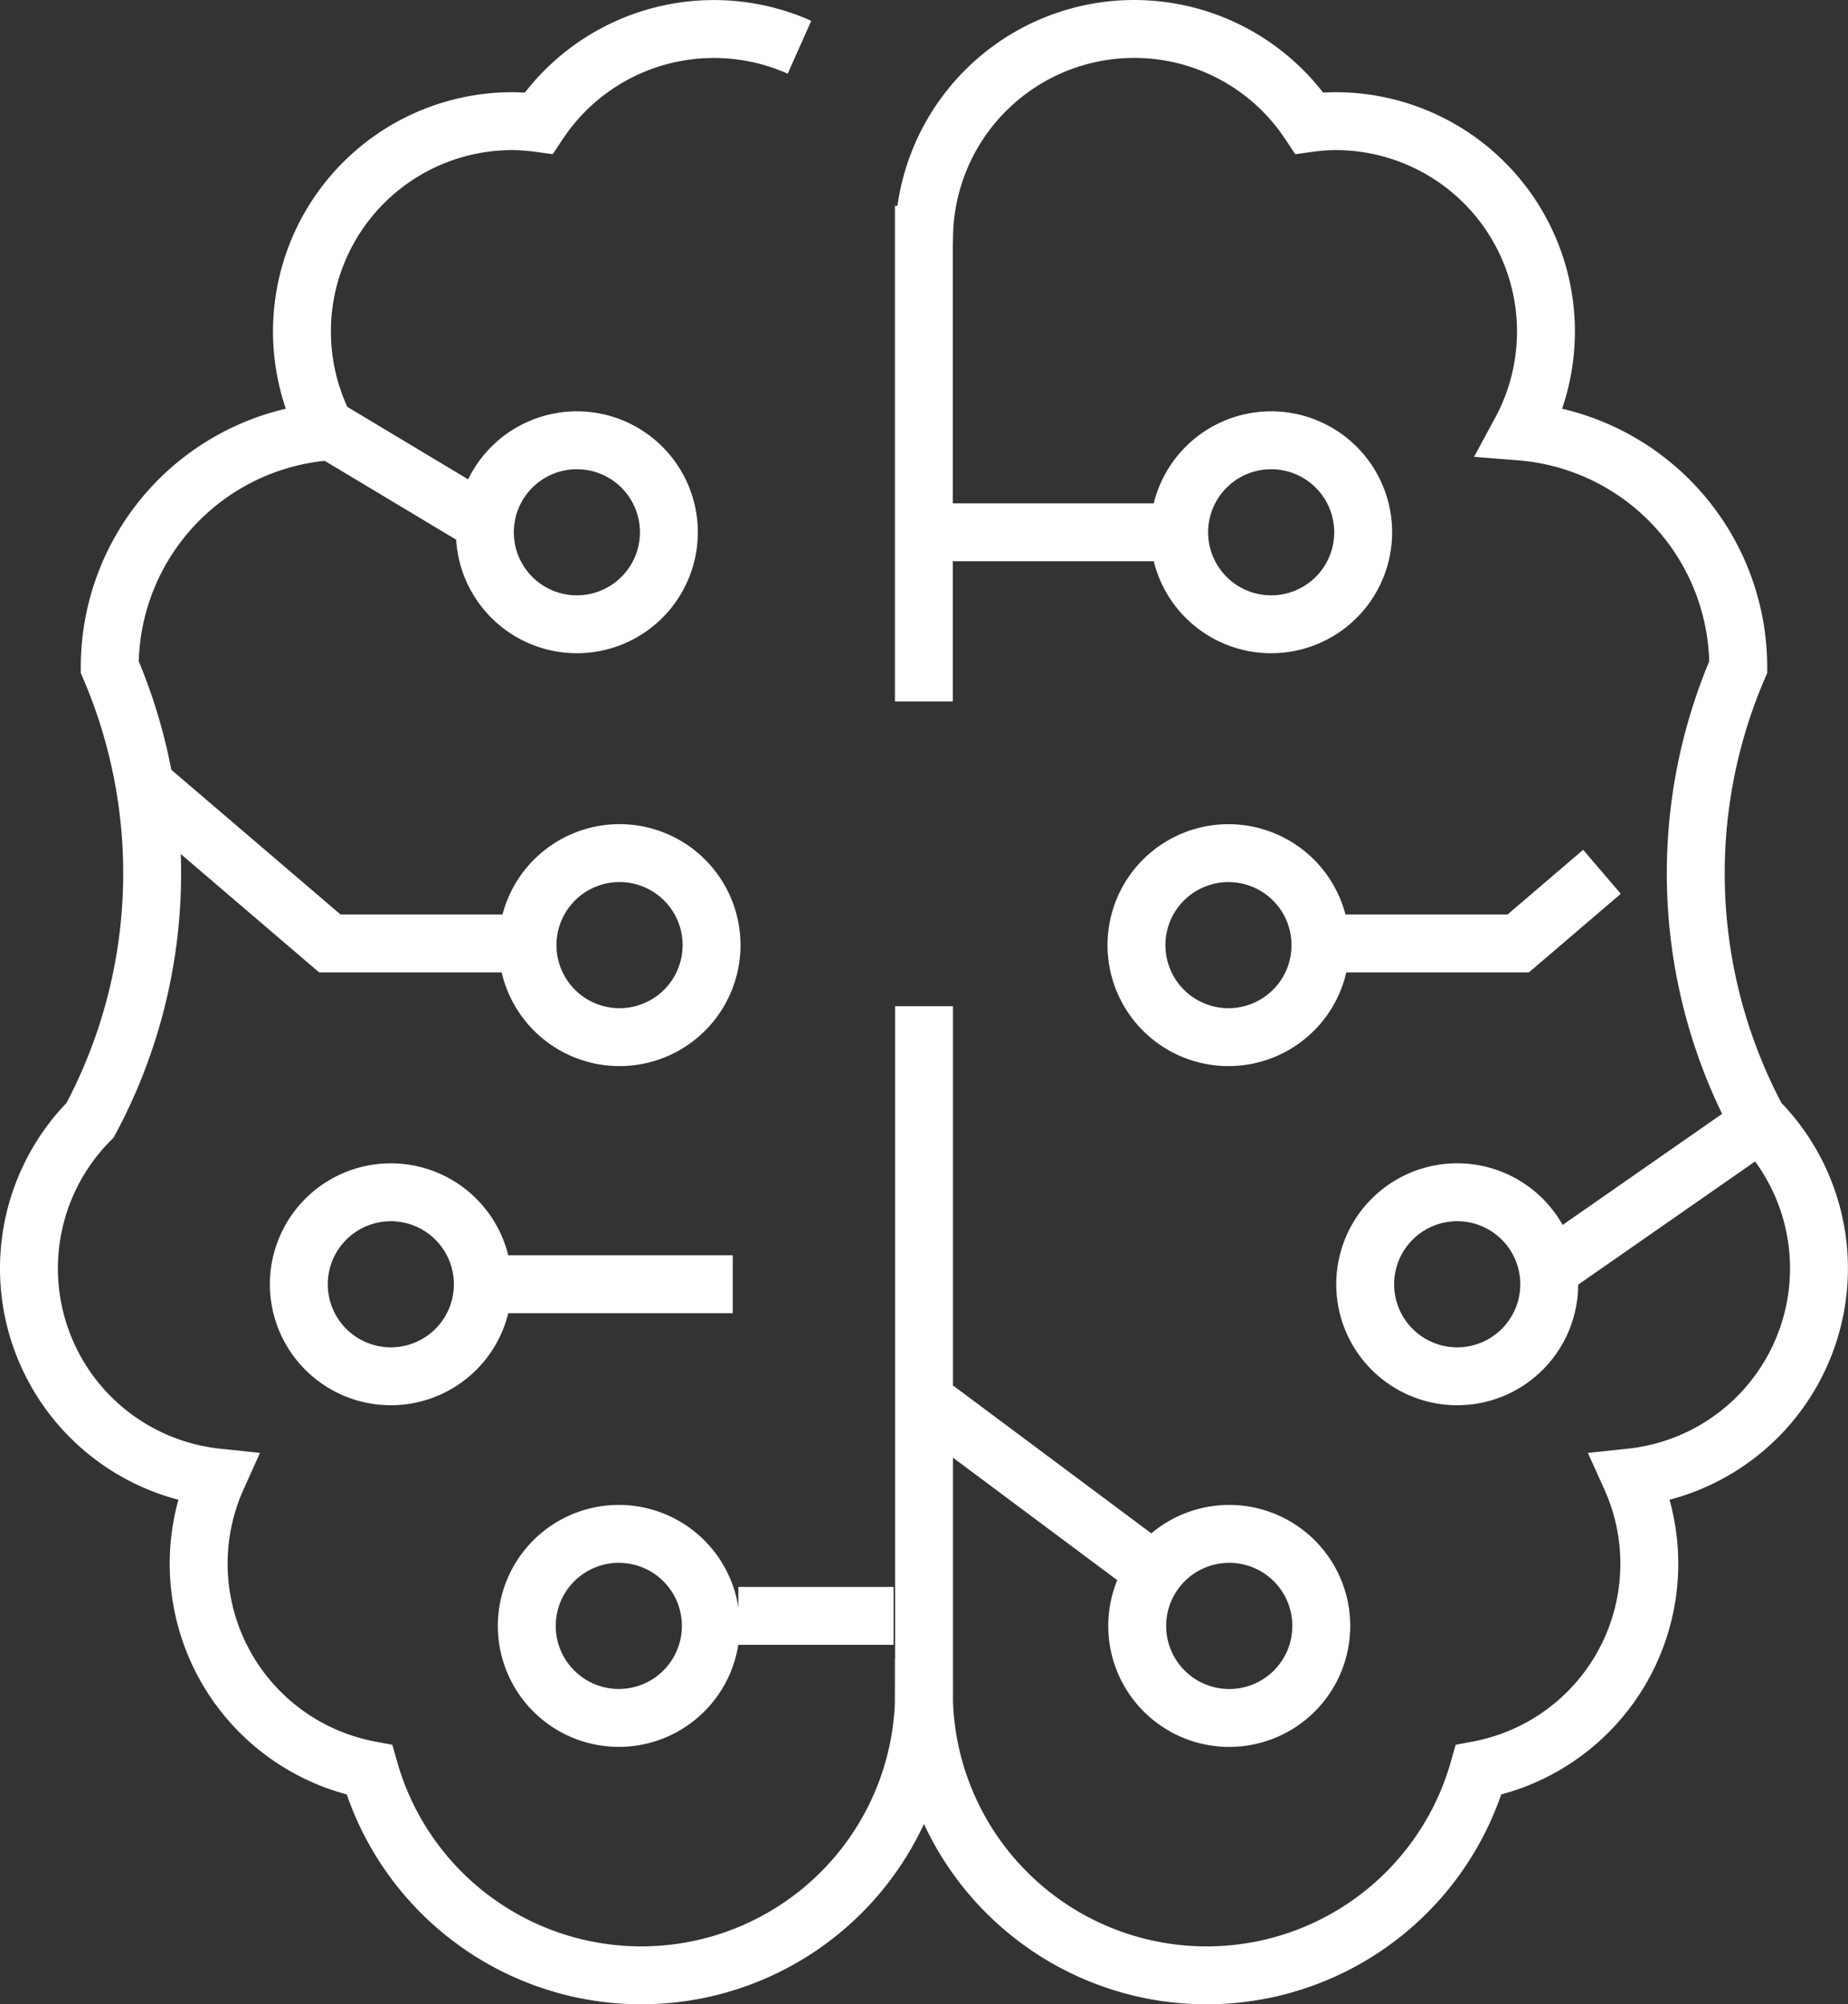
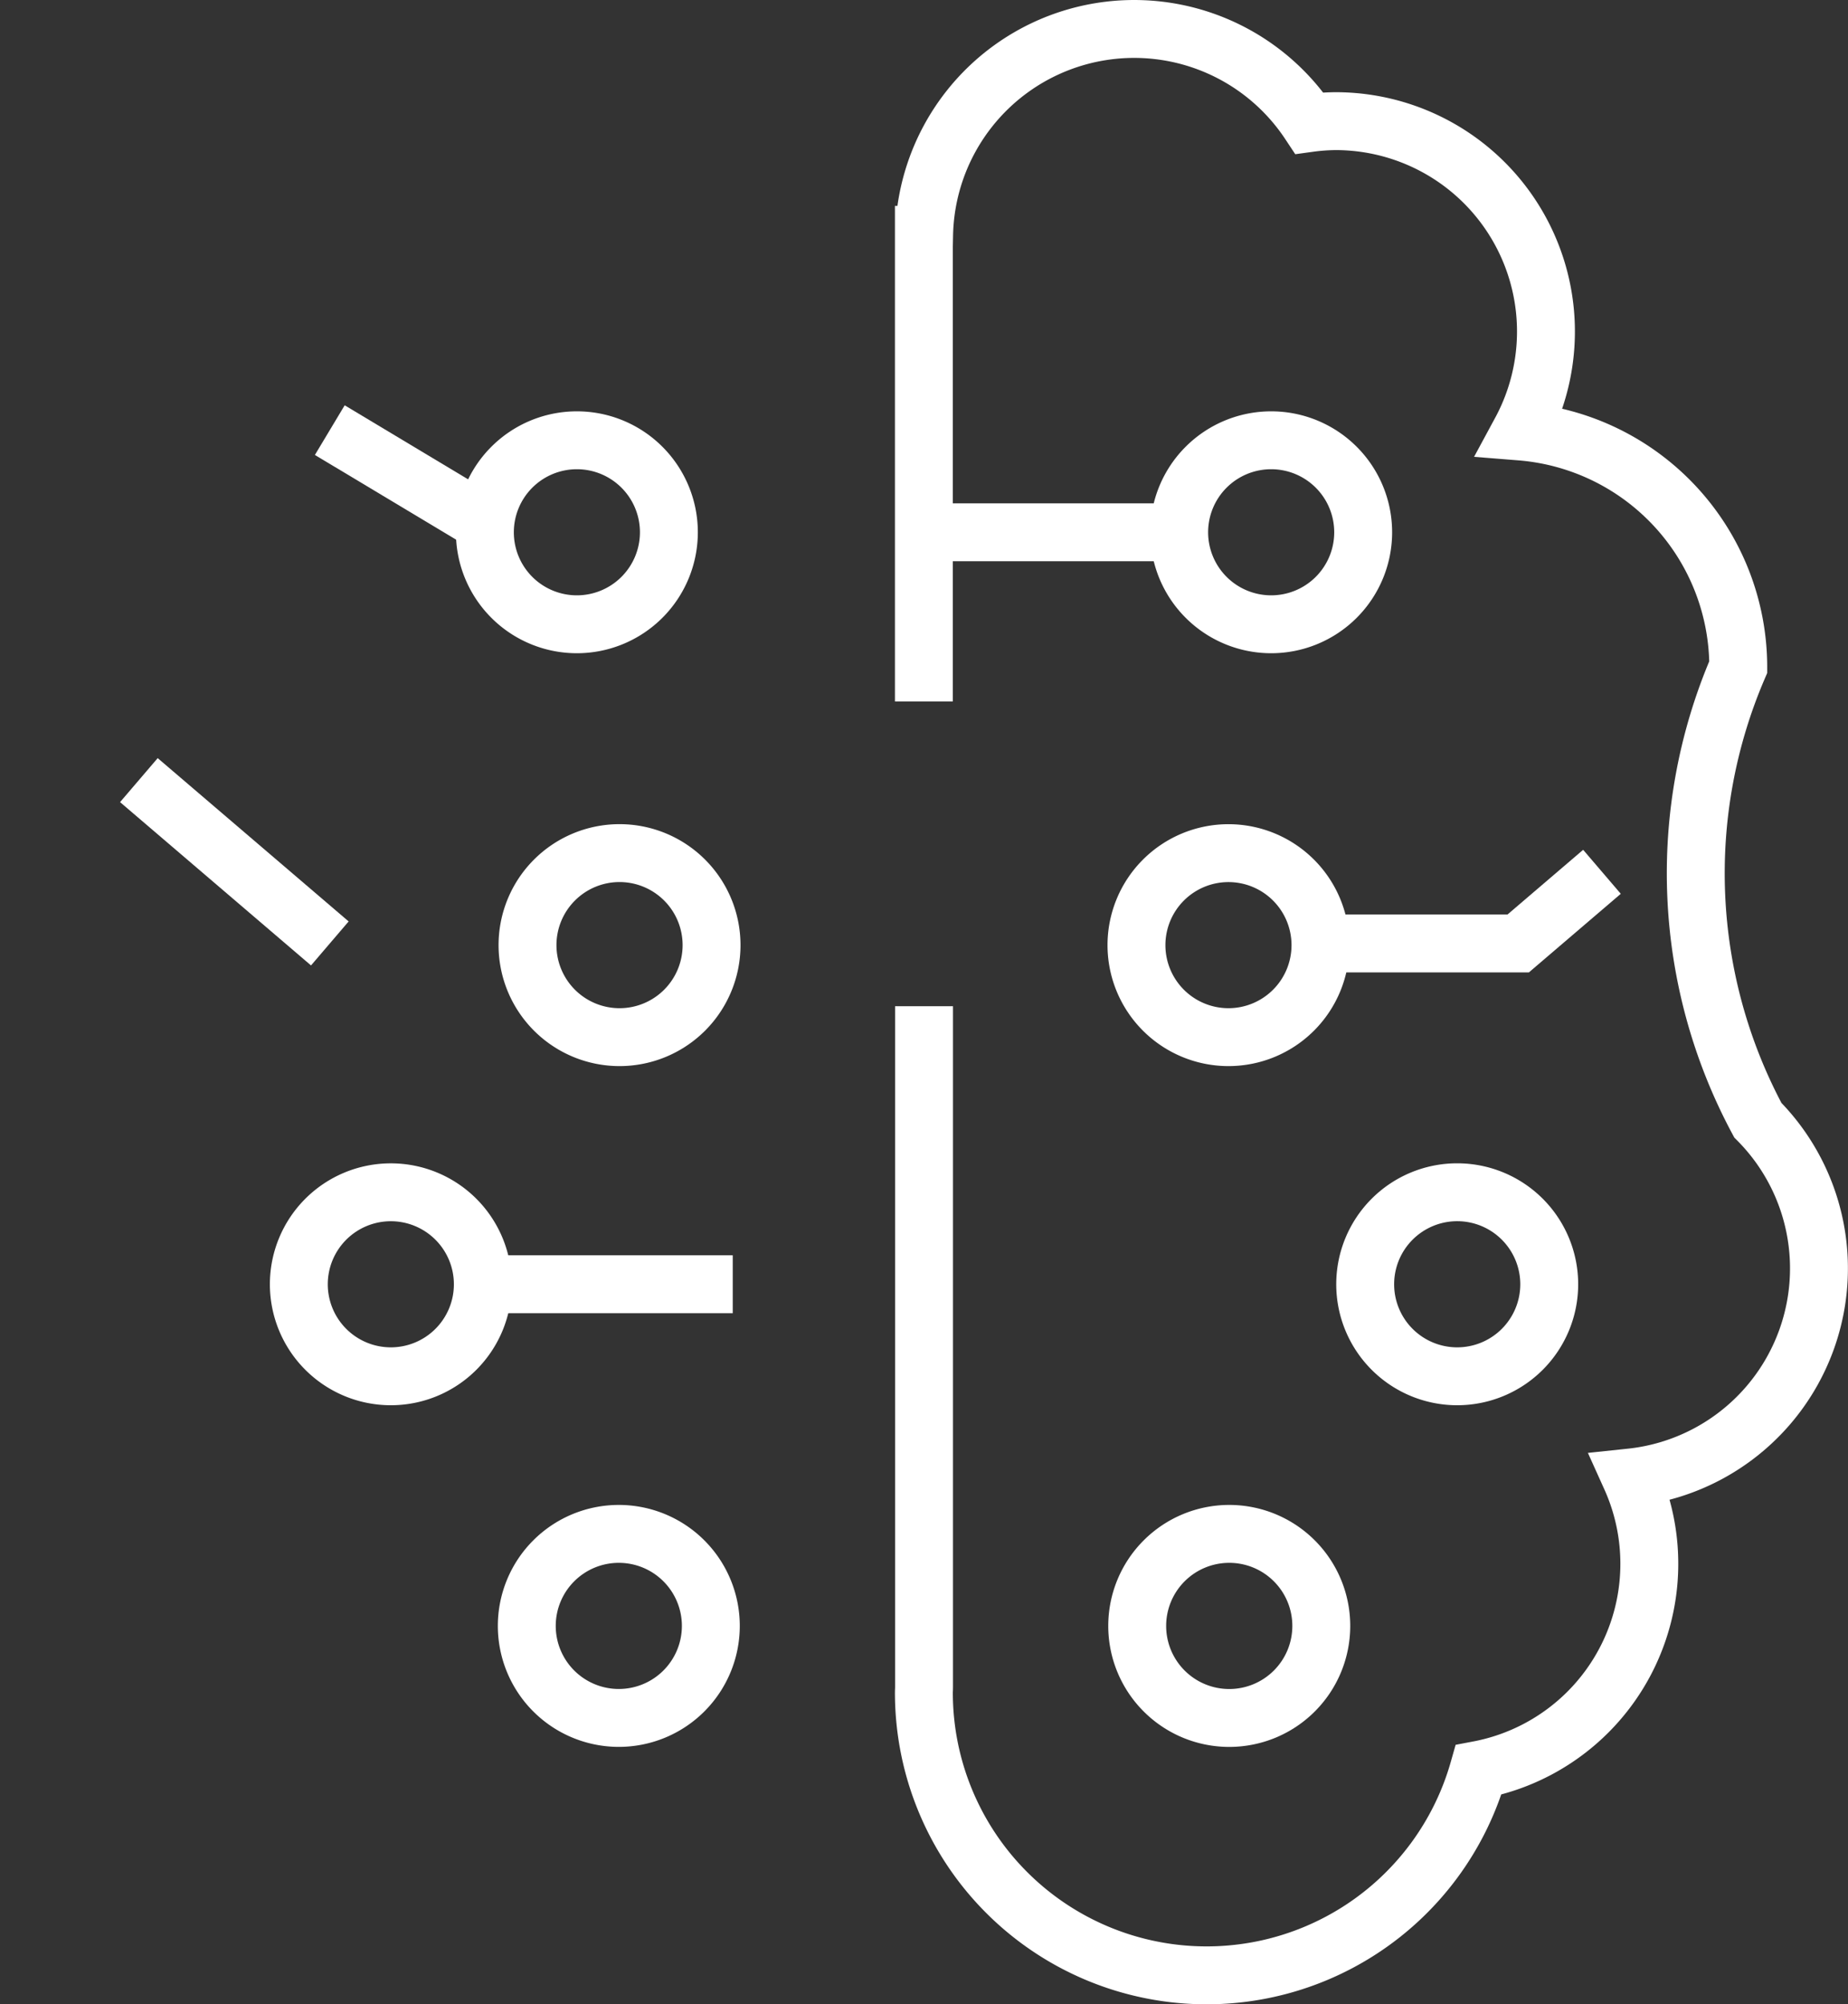
<svg xmlns="http://www.w3.org/2000/svg" width="97.06" height="105.269" viewBox="0 0 97.06 105.269">
  <rect x="0" y="0" width="97.06" height="105.269" fill="#333333" stroke="none" />
  <g id="AI-optimized" transform="translate(-263.509 -3104.473)">
    <g id="Group_134" data-name="Group 134" transform="translate(-461.399 264.721)">
-       <path id="Path_82" data-name="Path 82" d="M773.44,2928.376h-.006c0,.093.006.183.006.274a14.849,14.849,0,0,1-29.132,4.06,11.027,11.027,0,0,1-7.994-15.359,11.041,11.041,0,0,1-6.674-18.765,27.431,27.431,0,0,0,1.031-23.8,12.414,12.414,0,0,1,11.426-12.371,11.046,11.046,0,0,1,9.713-16.3,11.2,11.2,0,0,1,1.388.1,11.045,11.045,0,0,1,13.7-3.982" transform="translate(0 0)" fill="none" stroke="#fff" stroke-miterlimit="10" stroke-width="3.041" />
      <path id="Path_83" data-name="Path 83" d="M760.9,2868.484a4.832,4.832,0,1,0-4.833,4.833A4.834,4.834,0,0,0,760.9,2868.484Z" transform="translate(-0.861 -0.777)" fill="none" stroke="#fff" stroke-miterlimit="10" stroke-width="3.041" />
-       <path id="Path_84" data-name="Path 84" d="M732.41,2882.144l10.029,8.577h9.674" transform="translate(-0.208 -1.419)" fill="none" stroke="#fff" stroke-miterlimit="10" stroke-width="3.041" />
+       <path id="Path_84" data-name="Path 84" d="M732.41,2882.144l10.029,8.577" transform="translate(-0.208 -1.419)" fill="none" stroke="#fff" stroke-miterlimit="10" stroke-width="3.041" />
      <path id="Path_85" data-name="Path 85" d="M763.222,2890.947a4.833,4.833,0,1,0-4.833,4.833A4.833,4.833,0,0,0,763.222,2890.947Z" transform="translate(-0.942 -1.556)" fill="none" stroke="#fff" stroke-miterlimit="10" stroke-width="3.041" />
      <path id="Path_86" data-name="Path 86" d="M763.182,2927.989a4.833,4.833,0,1,1-4.833-4.833A4.833,4.833,0,0,1,763.182,2927.989Z" transform="translate(-0.94 -2.843)" fill="none" stroke="#fff" stroke-miterlimit="10" stroke-width="3.041" />
      <line id="Line_56" data-name="Line 56" x1="7.917" y1="4.749" transform="translate(742.229 2862.343)" fill="none" stroke="#fff" stroke-miterlimit="10" stroke-width="3.041" />
      <path id="Path_87" data-name="Path 87" d="M741.113,2909.4a4.832,4.832,0,1,1,4.833,4.833A4.834,4.834,0,0,1,741.113,2909.4Z" transform="translate(-0.51 -2.197)" fill="none" stroke="#fff" stroke-miterlimit="10" stroke-width="3.041" />
      <line id="Line_57" data-name="Line 57" x2="11.844" transform="translate(751.549 2907.202)" fill="none" stroke="#fff" stroke-miterlimit="10" stroke-width="3.041" />
-       <line id="Line_58" data-name="Line 58" x1="8.15" transform="translate(763.688 2924.619)" fill="none" stroke="#fff" stroke-miterlimit="10" stroke-width="3.041" />
      <path id="Path_88" data-name="Path 88" d="M775.131,2892.6l0,35.776c0,.092-.008.182-.008.274a14.85,14.85,0,0,0,29.134,4.06,11.02,11.02,0,0,0,7.992-15.359,11.042,11.042,0,0,0,6.675-18.765,27.412,27.412,0,0,1-1.029-23.8,12.418,12.418,0,0,0-11.428-12.371,11.048,11.048,0,0,0-9.712-16.3,10.726,10.726,0,0,0-1.387.1,11.035,11.035,0,0,0-20.233,5.87h-.012l0,24.509" transform="translate(-1.691 0)" fill="none" stroke="#fff" stroke-miterlimit="10" stroke-width="3.041" />
      <path id="Path_89" data-name="Path 89" d="M789.013,2868.484a4.832,4.832,0,1,1,4.833,4.833A4.834,4.834,0,0,1,789.013,2868.484Z" transform="translate(-2.173 -0.777)" fill="none" stroke="#fff" stroke-miterlimit="10" stroke-width="3.041" />
      <path id="Path_90" data-name="Path 90" d="M811.511,2887.132l-4.4,3.763h-9.676" transform="translate(-2.465 -1.592)" fill="none" stroke="#fff" stroke-miterlimit="10" stroke-width="3.041" />
      <path id="Path_91" data-name="Path 91" d="M786.689,2890.947a4.832,4.832,0,1,1,4.833,4.833A4.833,4.833,0,0,1,786.689,2890.947Z" transform="translate(-2.092 -1.556)" fill="none" stroke="#fff" stroke-miterlimit="10" stroke-width="3.041" />
-       <line id="Line_59" data-name="Line 59" x1="11.089" y1="8.269" transform="translate(774.075 2913.754)" fill="none" stroke="#fff" stroke-miterlimit="10" stroke-width="3.041" />
      <path id="Path_92" data-name="Path 92" d="M786.729,2927.989a4.834,4.834,0,1,0,4.833-4.833A4.834,4.834,0,0,0,786.729,2927.989Z" transform="translate(-2.093 -2.843)" fill="none" stroke="#fff" stroke-miterlimit="10" stroke-width="3.041" />
      <line id="Line_60" data-name="Line 60" x1="11.876" transform="translate(774.036 2867.708)" fill="none" stroke="#fff" stroke-miterlimit="10" stroke-width="3.041" />
      <path id="Path_93" data-name="Path 93" d="M808.8,2909.4a4.833,4.833,0,1,0-4.833,4.833A4.834,4.834,0,0,0,808.8,2909.4Z" transform="translate(-2.524 -2.197)" fill="none" stroke="#fff" stroke-miterlimit="10" stroke-width="3.041" />
-       <line id="Line_61" data-name="Line 61" y1="6.861" x2="9.852" transform="translate(806.934 2899.11)" fill="none" stroke="#fff" stroke-miterlimit="10" stroke-width="3.041" />
    </g>
  </g>
</svg>